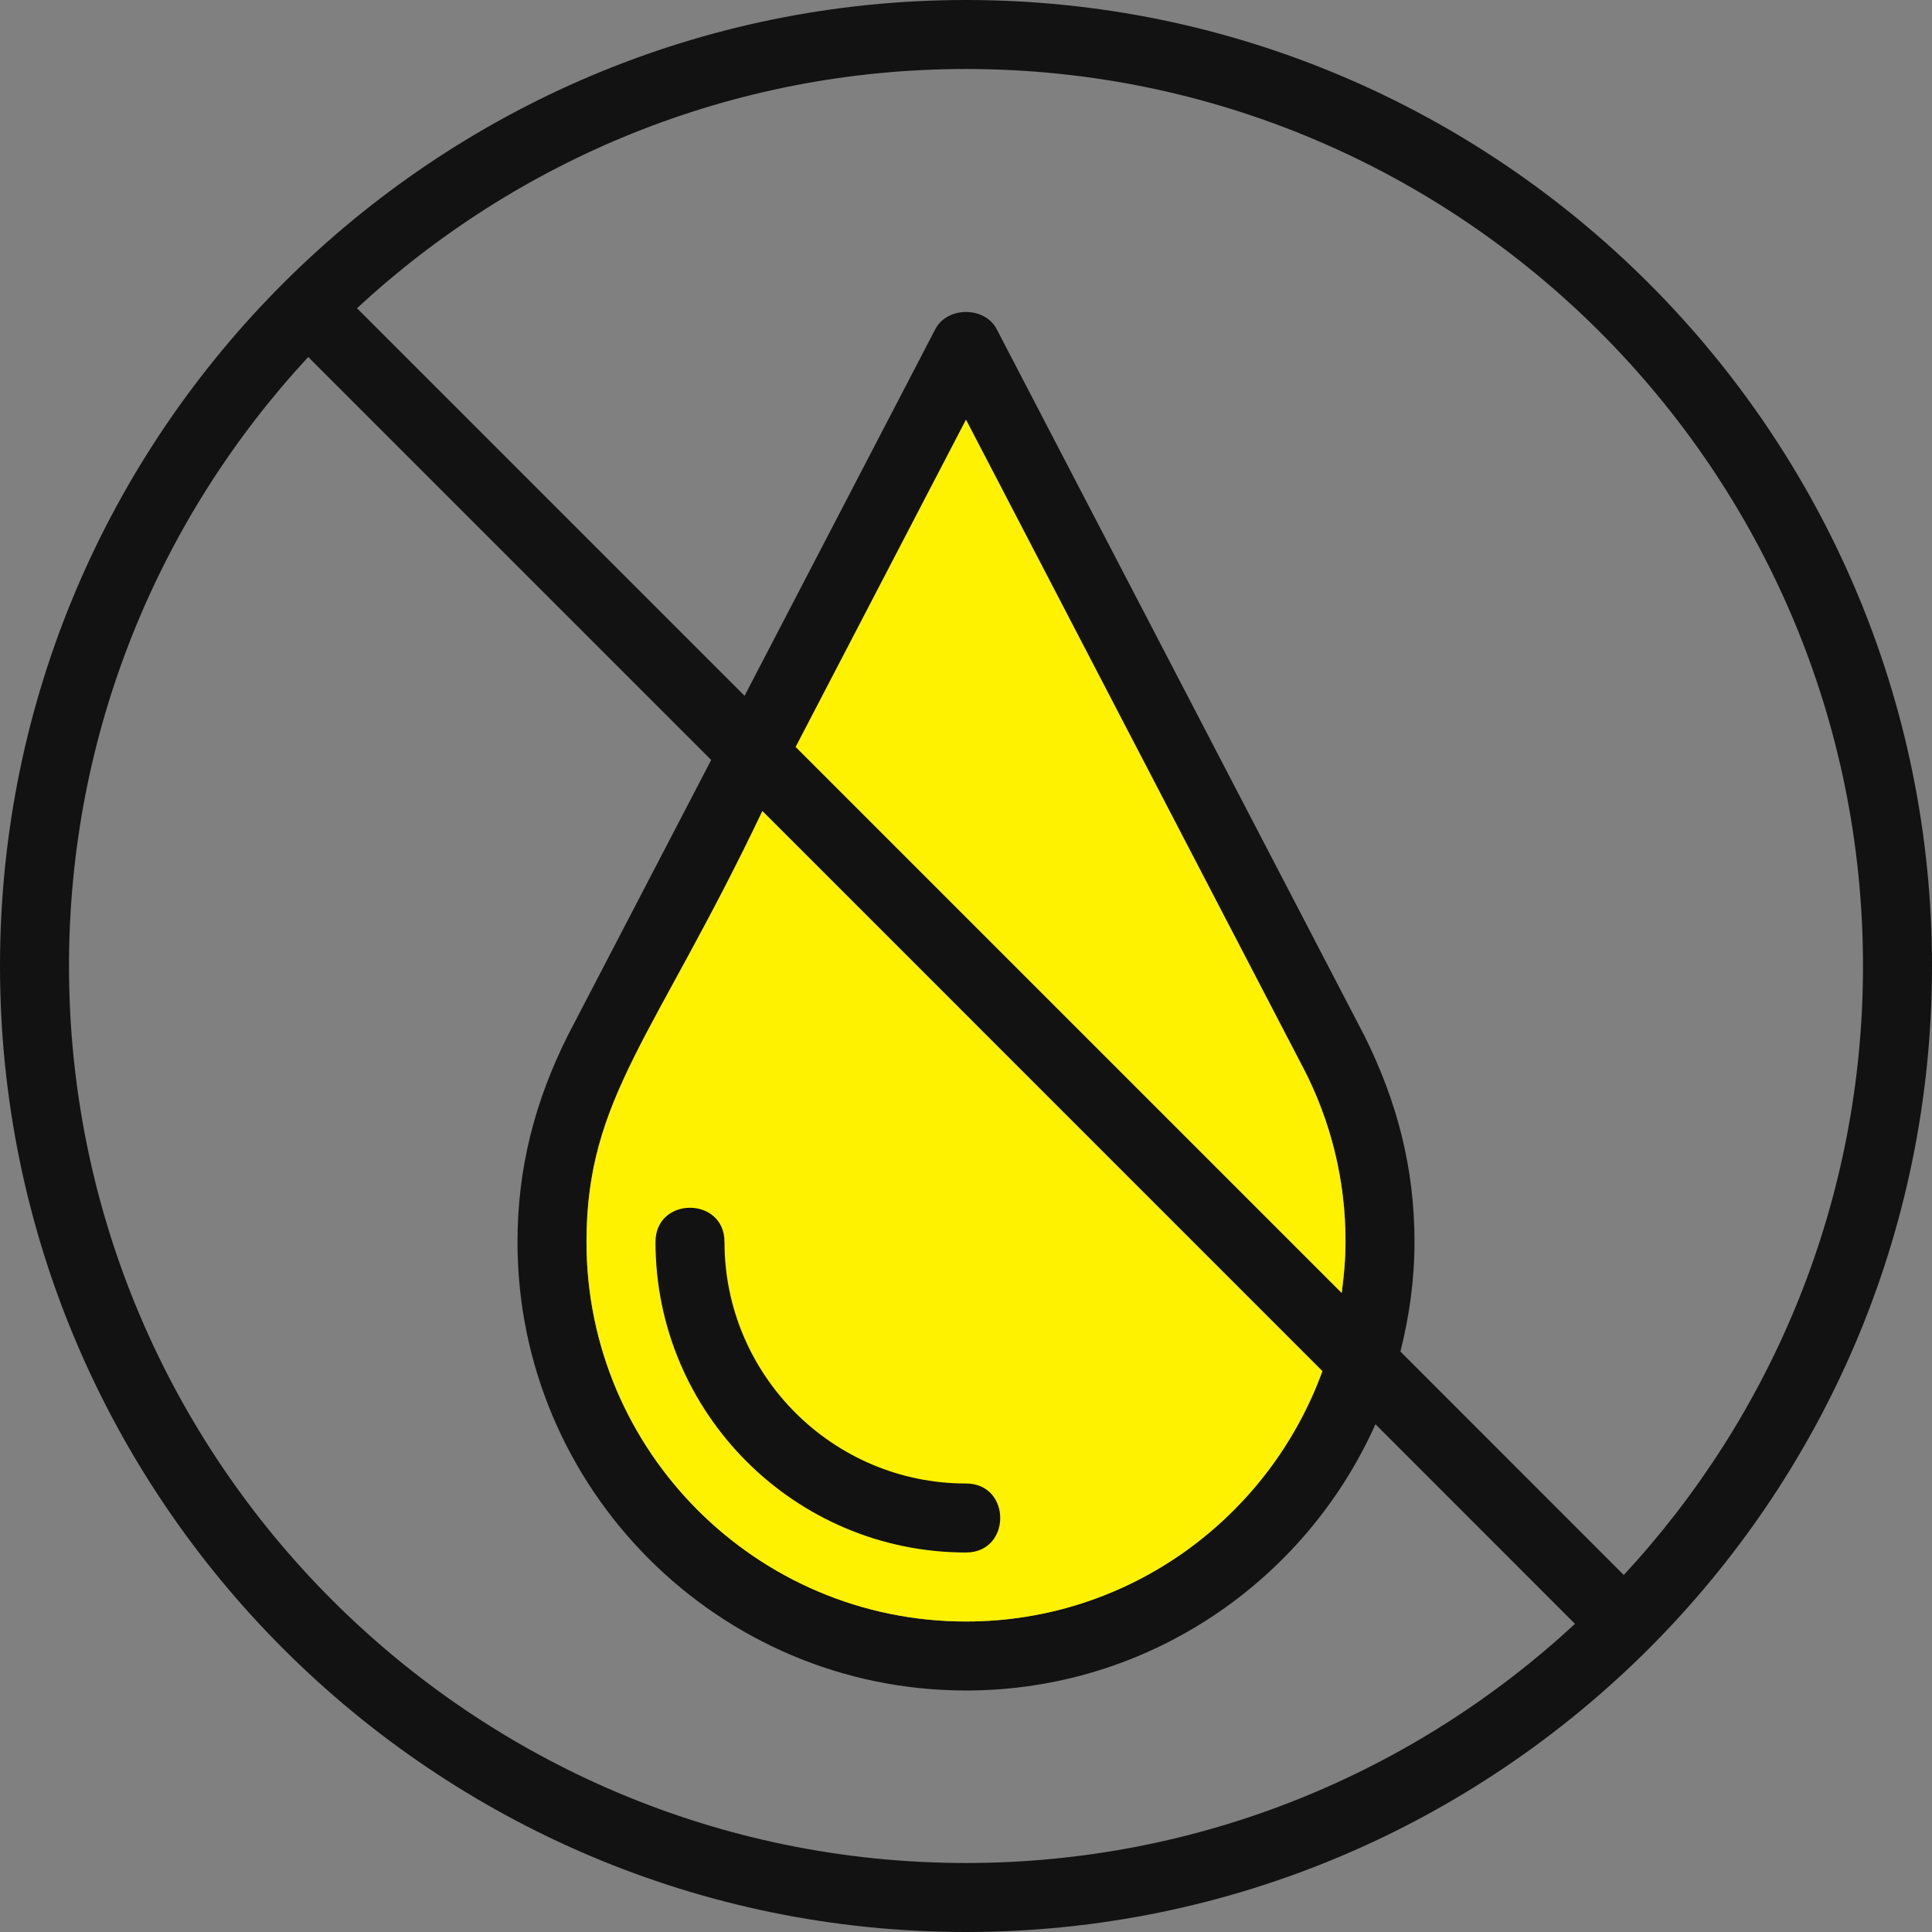
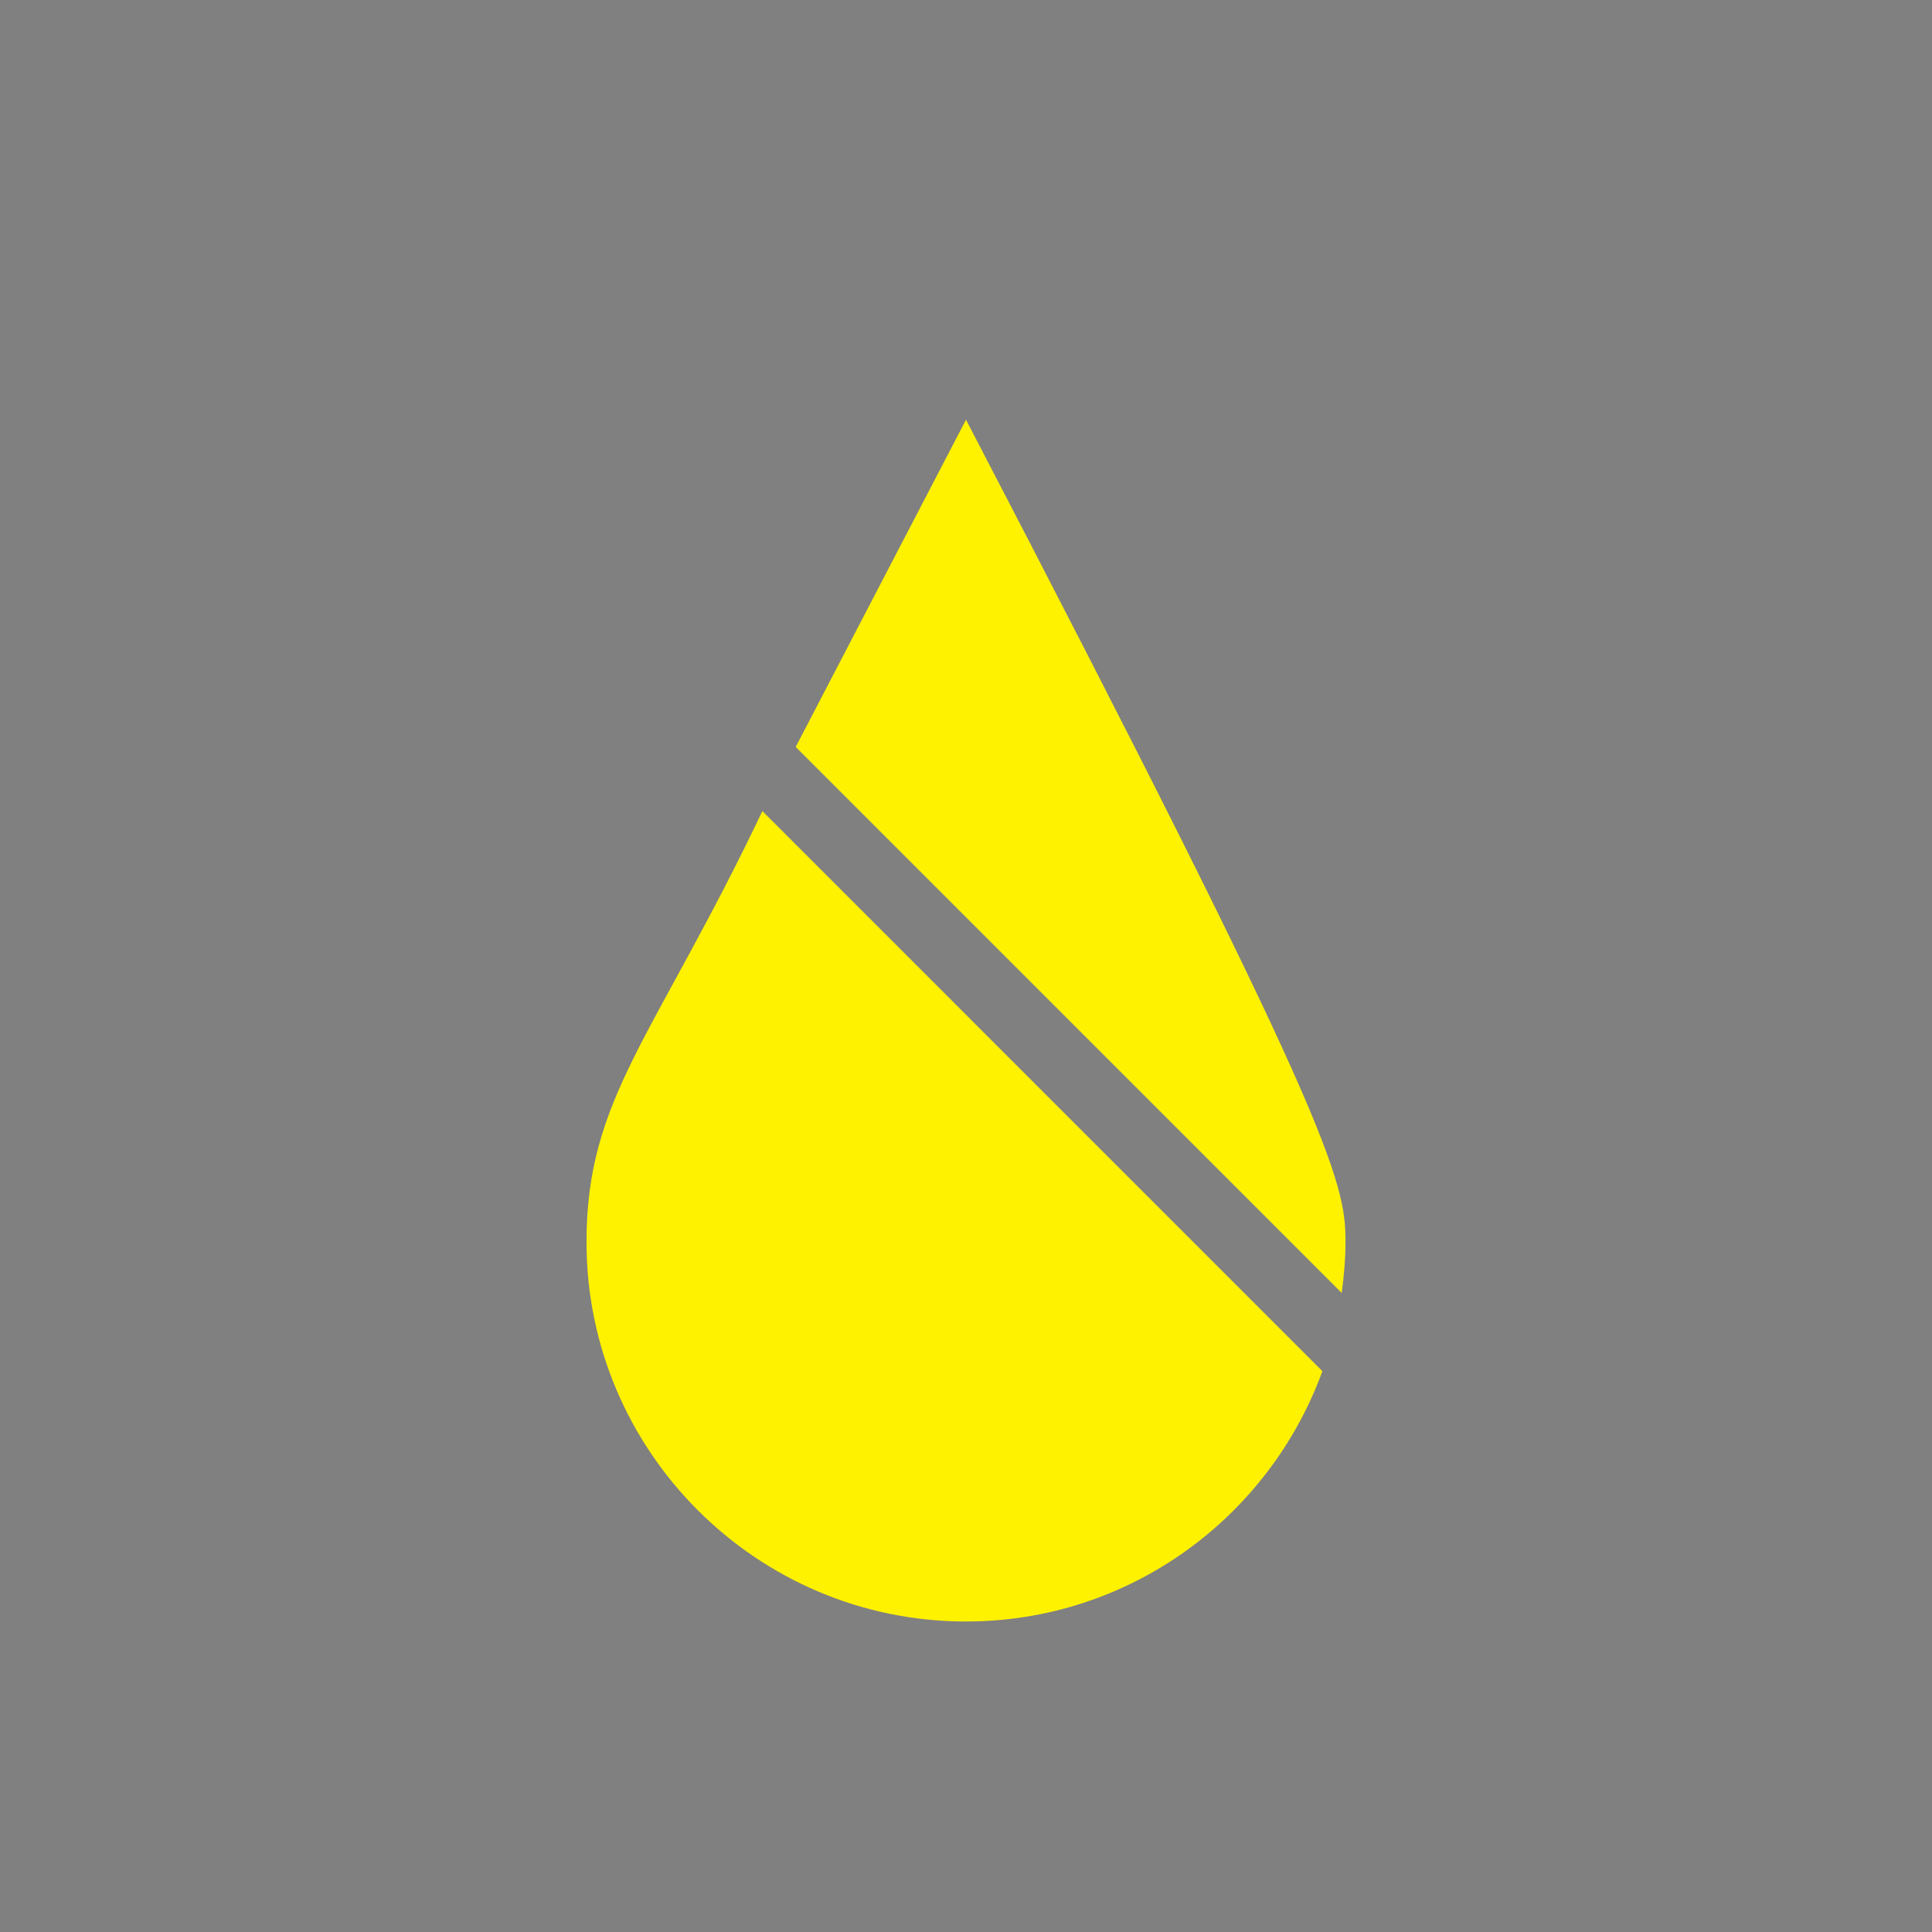
<svg xmlns="http://www.w3.org/2000/svg" fill="none" viewBox="0 0 28 28" height="28" width="28">
  <rect x="0" y="0" width="28" height="28" fill="#808080" stroke="none" />
-   <path fill="#121212" d="M28 14C28 6.28 21.72 0 14 0C6.316 0 0 6.244 0 14C0 21.72 6.28 28 14 28C21.684 28 28 21.756 28 14ZM27 14C27 17.404 25.683 20.506 23.533 22.826L20.296 19.588C20.424 19.079 20.5 18.549 20.5 18C20.5 16.918 20.244 15.952 19.77 15.003L14.444 4.769C14.271 4.439 13.729 4.439 13.556 4.769L10.791 10.084L5.174 4.467C7.494 2.317 10.595 1 14 1C21.168 1 27 6.832 27 14ZM11.049 11.755L19.165 19.872C18.396 21.985 16.375 23.5 14 23.5C10.967 23.5 8.5 21.032 8.5 18C8.5 15.905 9.485 15.038 11.049 11.755ZM11.532 10.825L14 6.083C19.446 16.549 18.834 15.376 18.882 15.466C19.291 16.248 19.503 17.118 19.5 18C19.5 18.25 19.477 18.495 19.445 18.738L11.532 10.825ZM1 14C1 10.595 2.317 7.494 4.467 5.174L10.307 11.014L8.231 15.003C7.755 15.954 7.5 16.919 7.5 18C7.5 21.584 10.416 24.5 14 24.5C16.643 24.5 18.919 22.912 19.934 20.641L22.826 23.534C20.506 25.683 17.404 27 14 27C6.832 27 1 21.168 1 14Z" />
  <path fill="#FFF200" d="M11.049 11.755L19.165 19.872C18.396 21.985 16.375 23.5 14 23.5C10.967 23.5 8.5 21.032 8.5 18C8.5 15.905 9.485 15.038 11.049 11.755Z" />
-   <path fill="#FFF200" d="M11.532 10.825L14 6.083C19.446 16.549 18.834 15.376 18.882 15.466C19.291 16.248 19.503 17.118 19.5 18C19.5 18.25 19.477 18.495 19.445 18.738L11.532 10.825Z" />
-   <path fill="#121212" d="M14 22.5C14.661 22.5 14.662 21.5 14 21.5C12.07 21.5 10.5 19.93 10.5 18C10.5 17.339 9.5 17.338 9.5 18C9.5 20.481 11.519 22.5 14 22.5Z" />
+   <path fill="#FFF200" d="M11.532 10.825L14 6.083C19.291 16.248 19.503 17.118 19.5 18C19.5 18.25 19.477 18.495 19.445 18.738L11.532 10.825Z" />
</svg>